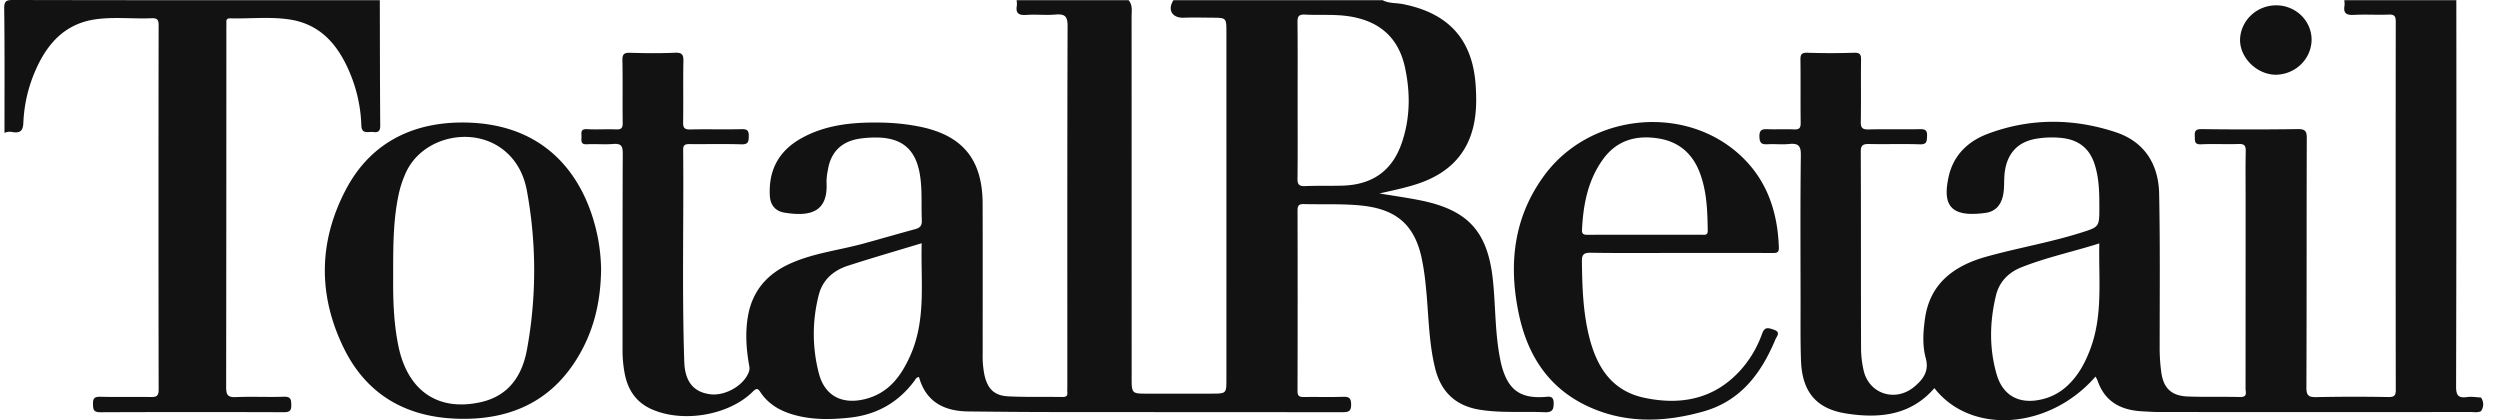
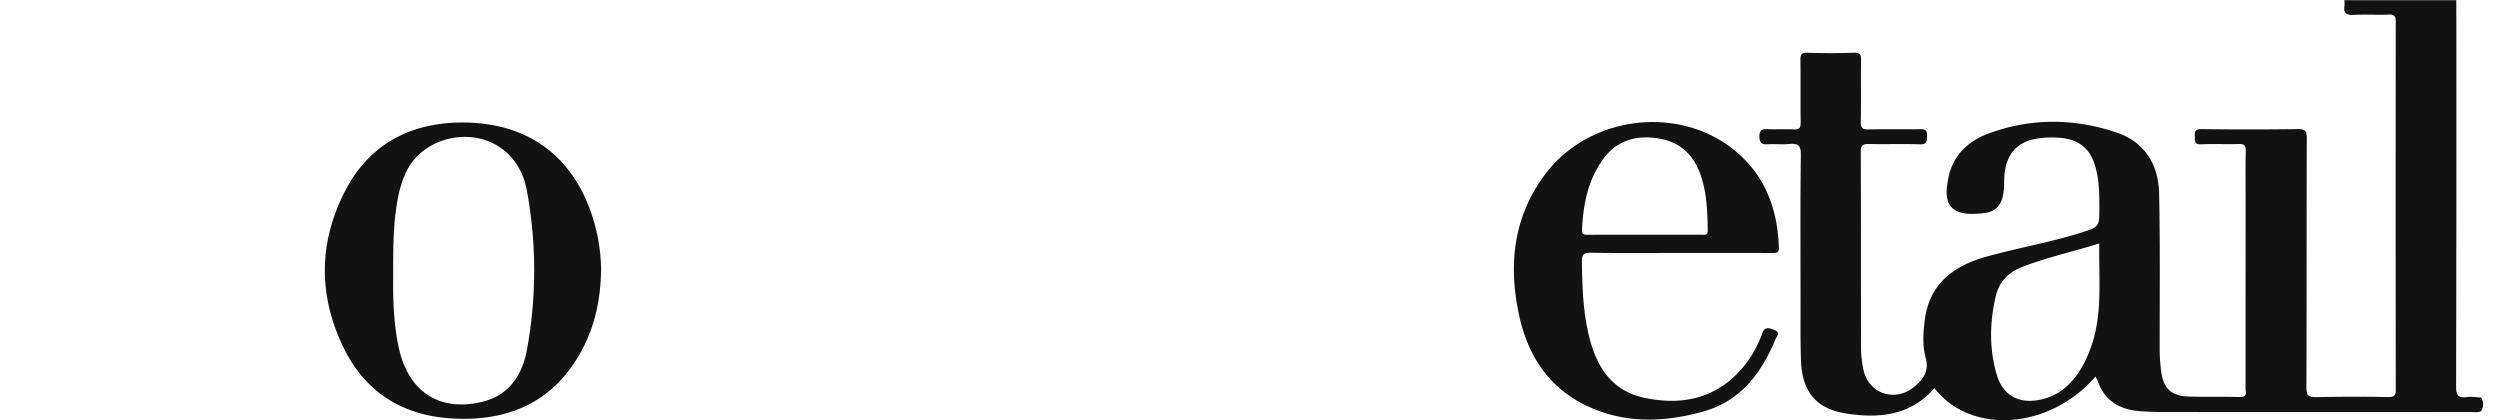
<svg xmlns="http://www.w3.org/2000/svg" width="119" height="20" fill="none">
-   <path d="M18.079.008c.005 1.99.005 3.98.02 5.97.002.251-.082.34-.329.307-.232-.032-.555.13-.57-.317a7.019 7.019 0 00-.555-2.52c-.544-1.288-1.374-2.305-2.889-2.525-.923-.135-1.862-.026-2.794-.05-.126-.003-.194.037-.187.171.005.1 0 .202 0 .303 0 5.696-.003 11.391-.01 17.087 0 .38.09.486.482.468.753-.034 1.51.009 2.264-.018.33-.011.35.134.354.384.004.25-.05.354-.34.353-2.917-.01-5.834-.01-8.751.002-.336.001-.34-.148-.347-.39-.007-.256.058-.354.345-.347.799.02 1.6-.002 2.399.012.269.005.382-.043.381-.346-.01-5.782-.01-11.564-.001-17.347 0-.26-.06-.349-.34-.337-.887.037-1.782-.073-2.662.051-1.435.204-2.275 1.13-2.826 2.356a6.874 6.874 0 00-.61 2.55c-.015.38-.125.521-.51.464a.58.58 0 00-.39.038C.213 4.354.226 2.381.2.41.196.036.306-.001.644 0 6.456.012 12.267.014 18.08.008zm91.953 1.886c-.011.908-.759 1.644-1.692 1.663-.897.002-1.714-.788-1.714-1.657.018-.909.776-1.639 1.709-1.646a1.71 1.71 0 011.2.476c.318.308.498.727.497 1.164zM73.505 18.896c-1.205.081-1.754-.398-2.05-1.576-.017-.07-.03-.14-.044-.212-.254-1.249-.216-2.524-.35-3.785-.247-2.31-1.183-3.345-3.518-3.8-.624-.122-1.254-.21-1.882-.314.623-.144 1.242-.267 1.84-.467 1.386-.466 2.322-1.341 2.643-2.772.14-.627.14-1.263.099-1.896C70.1 1.888 68.963.627 66.775.195c-.321-.063-.663-.026-.964-.186h-9.956c-.316.508-.008.851.48.834.457-.016.917-.004 1.376-.001.653.004.666.013.666.658a60523.724 60523.724 0 010 16.569c0 .66-.008.667-.699.668-.947.002-1.895.002-2.843 0-1.02-.003-.968.075-.968-.937l-.003-17c0-.269.058-.553-.142-.79H48.39c.014.085.018.171.012.257-.066.368.09.469.457.443.457-.033.92.022 1.376-.017.445-.037.584.075.582.542-.019 5.713-.012 11.425-.012 17.137 0 .102-.008.203.001.303.016.171-.06.223-.23.221-.859-.012-1.72.012-2.576-.03-.674-.032-.986-.353-1.139-1.01a4.501 4.501 0 01-.085-1.032c-.001-2.38.006-4.76-.003-7.14-.008-2.109-.966-3.264-3.058-3.668a10.197 10.197 0 00-1.718-.18c-1.34-.028-2.667.08-3.864.752-1.079.605-1.558 1.535-1.488 2.74.025.435.269.723.686.792 1.235.204 2.091-.02 2.012-1.436 0-.202.023-.403.066-.6.135-.853.66-1.366 1.54-1.488.264-.037.53-.053.797-.05 1.19.017 1.823.562 2.03 1.7.135.746.068 1.496.103 2.243.011.254-.086.356-.319.42-.84.226-1.673.473-2.513.7-1.15.31-2.35.445-3.448.944-1.098.498-1.784 1.307-1.992 2.476-.133.744-.092 1.49.03 2.234.021.127.06.266.026.382-.198.674-1.128 1.222-1.871 1.12-.767-.104-1.19-.584-1.221-1.553-.11-3.36-.021-6.721-.052-10.081-.003-.255.121-.274.327-.272.814.007 1.63-.014 2.444.011.324.01.348-.125.352-.378.004-.251-.047-.352-.337-.344-.814.021-1.63-.005-2.444.014-.278.006-.349-.075-.344-.339.016-.966-.006-1.933.013-2.9.006-.302-.045-.429-.4-.413-.71.032-1.423.023-2.133.003-.283-.007-.375.06-.37.351.02.995 0 1.99.014 2.986.003.244-.065.321-.319.31-.458-.019-.919.014-1.377-.011-.324-.018-.267.176-.265.357.002.177-.066.38.262.362.413-.024.831.02 1.243-.014.375-.031.46.09.459.447-.015 3.116-.007 6.232-.011 9.348a5.9 5.9 0 00.1 1.118c.14.749.51 1.35 1.238 1.69 1.485.692 3.712.327 4.864-.816.194-.192.248-.142.37.04.374.559.928.877 1.57 1.06.884.253 1.786.236 2.687.137 1.289-.142 2.318-.735 3.075-1.766.05-.068.084-.157.208-.164.321 1.16 1.17 1.625 2.343 1.637 1.317.014 2.635.027 3.953.028 4.622.003 9.243.006 13.865.007.292 0 .408-.045.408-.366 0-.323-.117-.377-.41-.366-.607.02-1.215 0-1.822.01-.21.002-.321-.027-.32-.277.008-2.87.008-5.741.001-8.612 0-.223.068-.301.303-.295.917.025 1.835-.024 2.752.072 1.61.17 2.474.881 2.833 2.407.095.437.163.878.206 1.323.149 1.33.13 2.677.449 3.99.272 1.126.956 1.814 2.156 2.001 1.016.159 2.038.07 3.056.115.368.016.438-.114.437-.44-.002-.37-.245-.298-.45-.285zm-30.187-1.944c-.432.955-1.016 1.758-2.128 2.041-1.084.276-1.912-.133-2.2-1.178a7.403 7.403 0 01-.019-3.765c.176-.717.69-1.174 1.387-1.4 1.146-.372 2.305-.706 3.514-1.072-.05 1.843.224 3.657-.554 5.374zm20.588-8.116c-.592.017-1.185-.003-1.777.022-.292.013-.372-.076-.368-.359.015-1.24.006-2.481.006-3.722 0-1.24.008-2.48-.006-3.721-.003-.274.06-.377.361-.361.694.036 1.39-.025 2.084.08 1.47.224 2.37 1.025 2.674 2.448.258 1.206.247 2.409-.157 3.585-.453 1.317-1.394 1.986-2.817 2.028z" fill="#121212" />
  <path d="M118.095 18.921c-.221-.01-.447-.051-.661-.021-.434.06-.525-.096-.524-.509.015-6.127.019-12.255.011-18.382h-5.334c.014.085.018.172.012.258-.066.368.092.463.457.442.547-.032 1.097.009 1.644-.015.288-.012.338.09.338.344-.007 5.843-.007 11.685.001 17.527 0 .275-.087.337-.354.334a88.92 88.92 0 00-3.422.004c-.398.011-.479-.097-.478-.472.016-3.952.005-7.905.018-11.857.001-.335-.078-.433-.434-.429-1.525.021-3.051.021-4.577.001-.307-.003-.332.118-.32.353.01.208-.029.387.306.37.591-.03 1.185.007 1.776-.015.284-.01.349.086.343.344-.016.735-.006 1.471-.006 2.207 0 3.03-.001 6.059-.003 9.088 0 .174.109.415-.262.405-.829-.022-1.659.006-2.488-.025-.774-.029-1.151-.391-1.259-1.137a8.716 8.716 0 01-.079-1.25c0-2.423.025-4.847-.025-7.27-.029-1.382-.681-2.468-2.078-2.927-2.023-.666-4.075-.672-6.082.082-.957.36-1.641 1.035-1.862 2.05-.282 1.3.035 1.952 1.761 1.712.439-.061.701-.334.812-.755.09-.34.059-.688.085-1.031.075-.99.595-1.596 1.53-1.745a4.41 4.41 0 011.24-.03c.77.095 1.27.494 1.511 1.211.23.683.237 1.388.237 2.095 0 .934-.004.924-.907 1.208-1.465.46-2.983.717-4.46 1.128-1.562.435-2.707 1.287-2.936 2.975-.084.616-.126 1.251.038 1.85.174.63-.122 1.02-.55 1.375-.892.74-2.144.34-2.403-.773a4.814 4.814 0 01-.125-1.07c-.01-3.116 0-6.232-.013-9.348-.002-.325.122-.374.41-.368.8.017 1.601-.013 2.4.015.339.012.333-.146.345-.386.013-.264-.066-.343-.344-.336-.814.018-1.63-.007-2.444.013-.294.007-.371-.079-.366-.36.017-.98-.001-1.962.012-2.943.003-.246-.034-.356-.33-.347-.74.023-1.48.023-2.221 0-.29-.008-.338.091-.334.344.014.995-.002 1.99.011 2.986.003.24-.056.332-.317.319-.4-.02-.8.004-1.2-.009-.275-.009-.46-.017-.447.368.012.348.163.358.428.346.325-.016.654.023.976-.01.428-.045.574.063.568.525-.03 2.308-.015 4.616-.013 6.924.001.952-.013 1.904.02 2.855.053 1.484.715 2.3 2.16 2.525 1.571.245 3.069.092 4.19-1.21 1.742 2.244 5.479 1.974 7.669-.549.038.063.072.128.1.195.333.978 1.077 1.396 2.085 1.456.28.016.561.035.842.036 4.947.002 9.895.002 14.843 0 .16 0 .326.036.48-.04a.557.557 0 00-.001-.65zm-18.6-2.297c-.263.697-.613 1.338-1.2 1.835a2.623 2.623 0 01-1.135.557c-1.043.236-1.822-.18-2.117-1.19-.363-1.243-.336-2.507-.036-3.758.153-.64.584-1.095 1.21-1.344 1.19-.473 2.445-.738 3.71-1.138-.038 1.722.183 3.411-.432 5.038zM28.478 11.42C27.975 8.713 26.27 6 22.377 5.839c-2.47-.102-4.647.797-5.898 3.156-1.319 2.486-1.35 5.044-.118 7.567 1.053 2.156 2.872 3.265 5.319 3.366 2.662.111 4.723-.877 5.994-3.22.64-1.178.92-2.452.938-3.873a8.71 8.71 0 00-.134-1.413zm-3.4 5.247c-.223 1.19-.84 2.164-2.171 2.47-2.032.467-3.49-.514-3.937-2.637-.25-1.192-.262-2.402-.255-3.4-.003-1.408.005-2.603.248-3.783.077-.38.197-.752.359-1.106.803-1.743 3.293-2.263 4.753-.985.572.5.884 1.165 1.01 1.88a20.908 20.908 0 01-.006 7.561z" fill="#121212" />
  <path d="M84.43 15.692c-.26-.087-.43-.153-.556.197a5.174 5.174 0 01-1.069 1.779c-1.242 1.341-2.82 1.632-4.542 1.265-1.548-.33-2.252-1.466-2.609-2.867-.301-1.185-.34-2.392-.355-3.605-.004-.324.063-.436.426-.43 1.421.023 2.844.009 4.266.009 1.451 0 2.903 0 4.355.002.188 0 .337.017.328-.255-.058-1.775-.609-3.354-2.009-4.548-2.681-2.286-7.029-1.766-9.143 1.093-1.49 2.014-1.725 4.277-1.22 6.64.4 1.874 1.348 3.422 3.158 4.311 1.813.89 3.724.837 5.622.303 1.79-.505 2.762-1.836 3.428-3.43.066-.158.275-.346-.08-.464zm-9.127-4.76c.06-1.194.275-2.344.998-3.347.65-.902 1.568-1.167 2.647-.994 1 .161 1.634.75 1.972 1.657.327.88.355 1.8.368 2.722.004.243-.139.204-.28.204h-2.75c-.888 0-1.775-.003-2.662.003-.184.001-.305-.008-.293-.244z" fill="#121212" />
</svg>